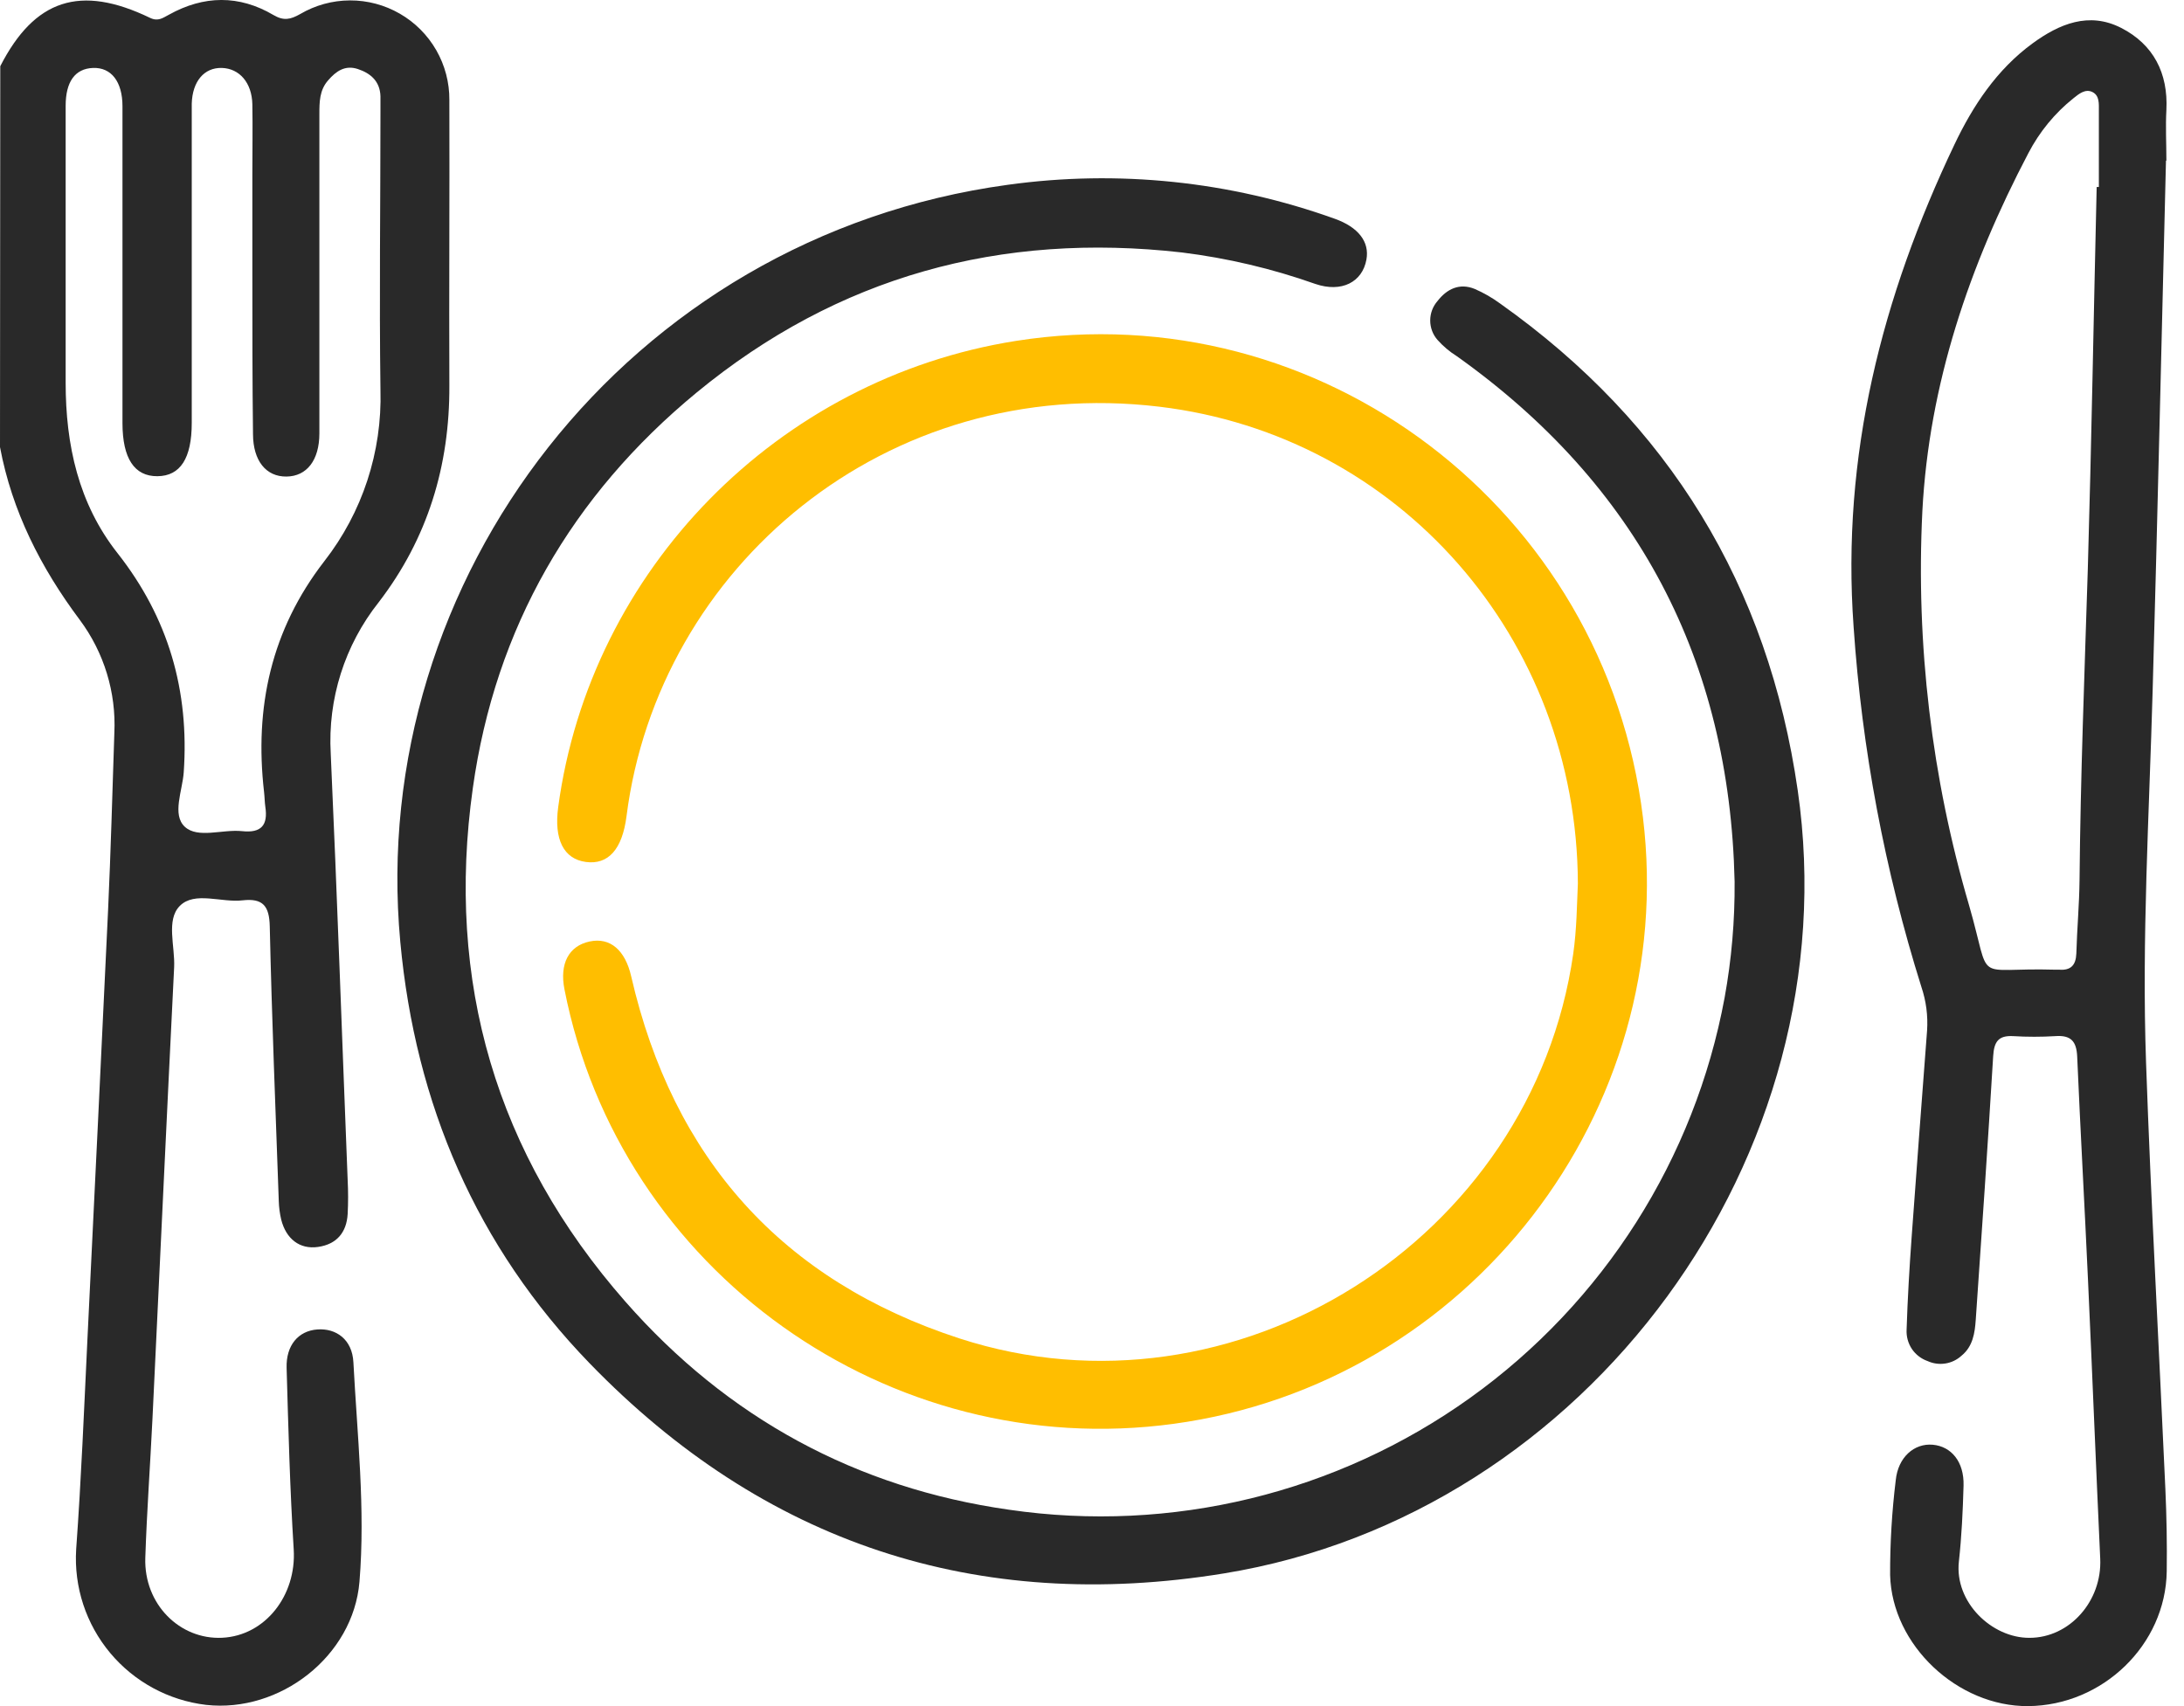
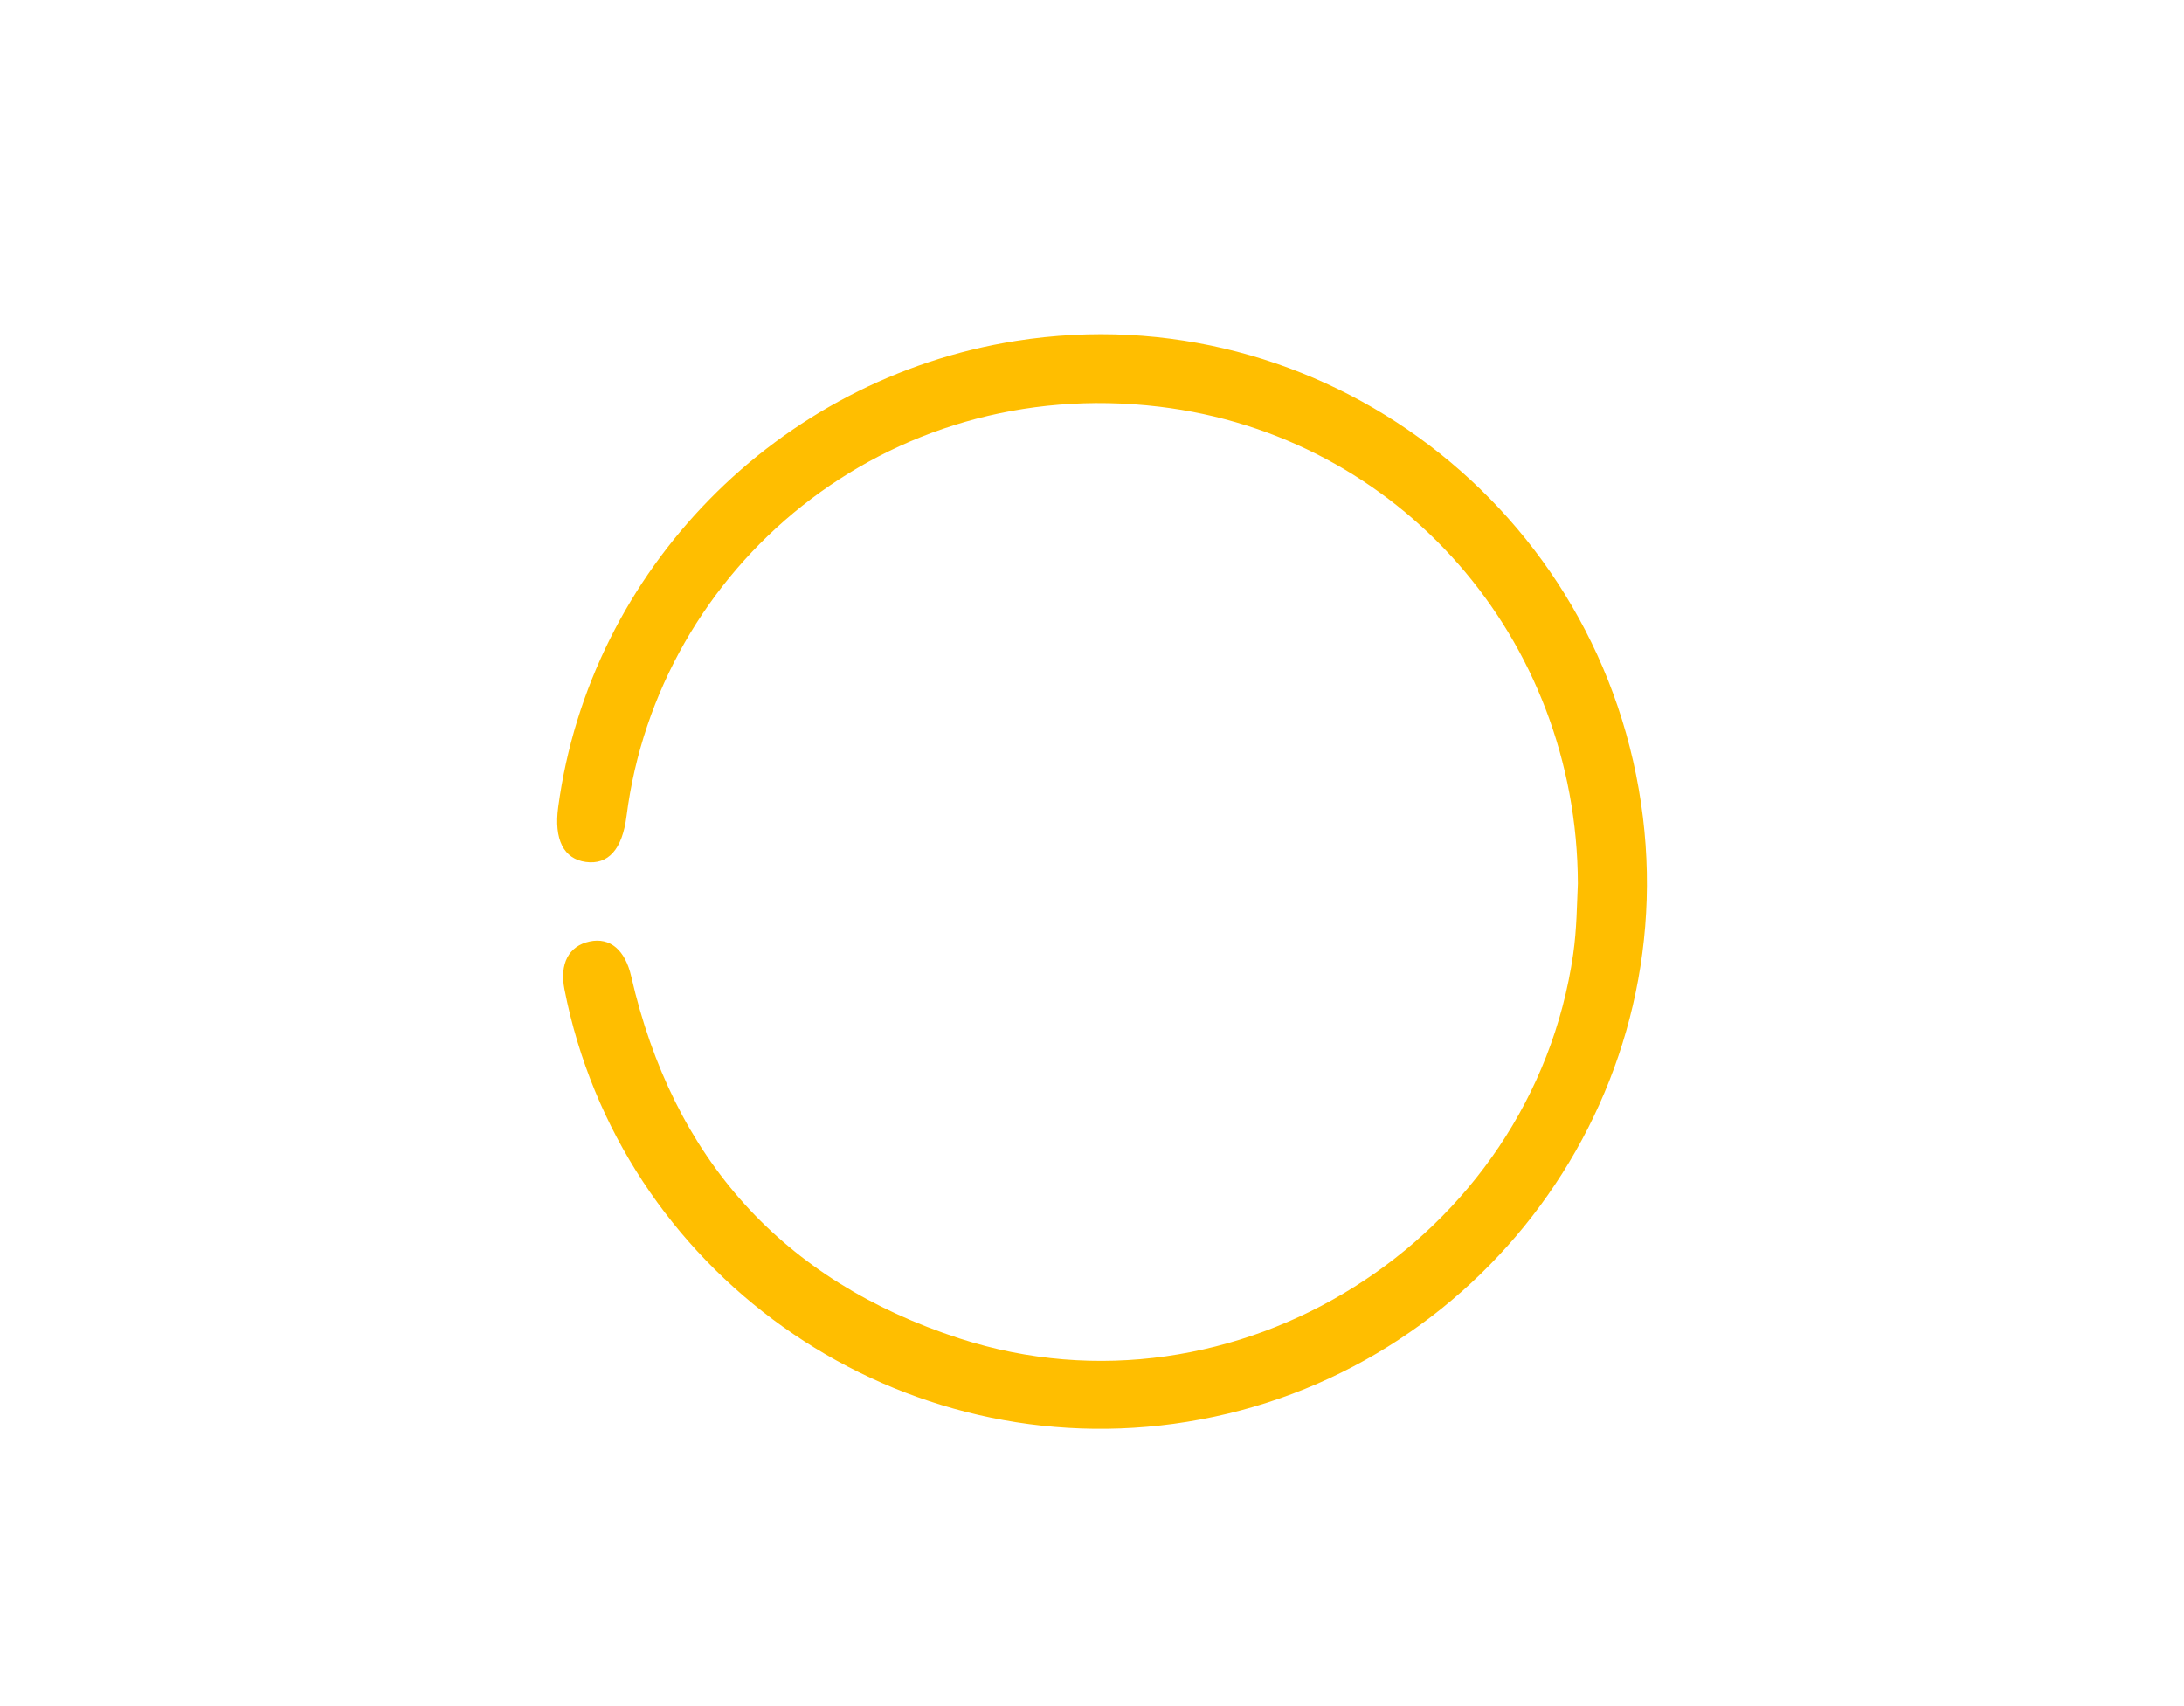
<svg xmlns="http://www.w3.org/2000/svg" width="64" height="50" viewBox="0 0 64 50" fill="none">
-   <path d="M0.008 1.94C1.012 -0.022 2.351 -0.462 4.392 0.521C4.636 0.641 4.775 0.521 4.952 0.43C5.973 -0.138 7.005 -0.153 8.013 0.44C8.314 0.617 8.51 0.573 8.796 0.412C9.238 0.152 9.741 0.014 10.254 0.012C10.767 0.01 11.271 0.144 11.715 0.4C12.16 0.656 12.528 1.025 12.784 1.47C13.039 1.915 13.172 2.419 13.168 2.932C13.177 5.72 13.157 8.508 13.168 11.296C13.18 13.647 12.534 15.779 11.099 17.648C10.101 18.905 9.6 20.486 9.692 22.088C9.88 26.252 10.023 30.418 10.188 34.583C10.205 34.914 10.205 35.246 10.188 35.577C10.157 36.118 9.867 36.464 9.323 36.543C8.778 36.623 8.382 36.302 8.241 35.744C8.198 35.563 8.174 35.378 8.169 35.192C8.074 32.512 7.965 29.83 7.905 27.148C7.892 26.552 7.705 26.32 7.116 26.385C6.488 26.461 5.703 26.11 5.268 26.55C4.861 26.962 5.132 27.732 5.103 28.345C4.884 32.754 4.68 37.164 4.468 41.575C4.402 42.936 4.303 44.293 4.258 45.654C4.213 47.015 5.273 48.058 6.511 47.997C7.776 47.935 8.69 46.752 8.607 45.409C8.496 43.638 8.45 41.863 8.399 40.09C8.379 39.427 8.741 39.005 9.294 38.962C9.847 38.919 10.321 39.252 10.356 39.922C10.468 42.065 10.71 44.214 10.534 46.354C10.352 48.546 8.195 50.203 6.04 49.964C4.943 49.834 3.937 49.29 3.229 48.443C2.521 47.596 2.164 46.51 2.232 45.407C2.381 43.349 2.464 41.288 2.563 39.227C2.768 35.044 2.97 30.861 3.167 26.678C3.247 24.946 3.293 23.213 3.351 21.479C3.407 20.292 3.049 19.122 2.339 18.168C1.194 16.637 0.353 14.984 0 13.102L0.008 1.94ZM7.395 8.011V5.101C7.395 4.419 7.407 3.736 7.395 3.056C7.381 2.422 7.016 2.006 6.5 1.991C5.983 1.977 5.637 2.385 5.619 3.039C5.619 3.225 5.619 3.41 5.619 3.597C5.619 6.53 5.619 9.462 5.619 12.393C5.619 13.427 5.288 13.951 4.612 13.956C3.937 13.961 3.591 13.433 3.589 12.407C3.589 9.316 3.589 6.219 3.589 3.116C3.589 2.389 3.258 1.972 2.727 1.991C2.195 2.011 1.924 2.399 1.924 3.102C1.924 5.808 1.924 8.513 1.924 11.215C1.924 13.036 2.298 14.759 3.447 16.215C4.937 18.11 5.55 20.241 5.384 22.635C5.346 23.173 5.035 23.875 5.415 24.229C5.796 24.584 6.525 24.297 7.094 24.358C7.664 24.42 7.856 24.176 7.775 23.643C7.755 23.501 7.755 23.355 7.738 23.211C7.453 20.728 7.945 18.461 9.503 16.448C10.619 15.018 11.201 13.243 11.149 11.43C11.112 8.705 11.149 5.98 11.149 3.255C11.149 3.109 11.149 2.965 11.149 2.821C11.135 2.382 10.861 2.147 10.486 2.023C10.112 1.899 9.847 2.086 9.616 2.354C9.361 2.642 9.359 2.991 9.359 3.347C9.359 6.465 9.359 9.583 9.359 12.7C9.359 13.489 8.99 13.96 8.394 13.966C7.798 13.973 7.417 13.506 7.414 12.723C7.395 11.15 7.395 9.581 7.395 8.011Z" fill="#292929" />
-   <path d="M50.831 25.835C50.686 19.349 47.985 14.207 42.691 10.439C42.481 10.308 42.291 10.148 42.126 9.963C41.987 9.806 41.911 9.603 41.911 9.392C41.911 9.182 41.987 8.979 42.126 8.821C42.401 8.467 42.77 8.286 43.216 8.468C43.48 8.583 43.73 8.727 43.962 8.897C48.909 12.406 51.815 17.162 52.681 23.165C54.225 33.868 46.528 44.376 35.868 46.111C28.612 47.292 22.377 45.216 17.278 39.953C13.966 36.531 12.17 32.363 11.73 27.6C10.746 16.986 18.364 6.942 29.531 5.416C32.757 4.968 36.043 5.309 39.108 6.409C39.807 6.657 40.136 7.088 40.042 7.606C39.923 8.268 39.315 8.584 38.544 8.321C37.278 7.873 35.968 7.564 34.636 7.399C29.325 6.795 24.551 8.096 20.413 11.505C16.756 14.518 14.514 18.402 13.856 23.094C13.059 28.758 14.531 33.824 18.326 38.146C21.317 41.555 25.094 43.61 29.572 44.245C34.329 44.94 39.17 43.765 43.08 40.967C46.989 38.169 49.662 33.965 50.538 29.238C50.742 28.115 50.84 26.976 50.831 25.835Z" fill="#292929" />
-   <path d="M63.472 4.707C63.343 9.887 63.227 15.068 63.081 20.246C62.98 23.879 62.76 27.509 62.888 31.143C63.035 35.309 63.267 39.471 63.454 43.635C63.49 44.439 63.505 45.245 63.494 46.05C63.464 48.202 61.62 49.982 59.434 50C57.373 50.017 55.441 48.219 55.388 46.158C55.385 45.229 55.44 44.301 55.553 43.38C55.621 42.703 56.096 42.292 56.638 42.34C57.179 42.388 57.56 42.837 57.54 43.54C57.519 44.284 57.484 45.03 57.403 45.764C57.272 46.956 58.37 48.005 59.471 47.999C60.653 47.999 61.601 46.919 61.545 45.681C61.419 42.959 61.312 40.237 61.187 37.517C61.088 35.332 60.964 33.148 60.87 30.964C60.85 30.514 60.684 30.332 60.23 30.365C59.818 30.39 59.404 30.39 58.992 30.365C58.558 30.342 58.434 30.531 58.408 30.951C58.252 33.526 58.077 36.098 57.898 38.671C57.871 39.065 57.815 39.459 57.479 39.732C57.347 39.853 57.182 39.932 57.006 39.959C56.829 39.987 56.648 39.962 56.486 39.888C56.298 39.822 56.136 39.697 56.025 39.532C55.915 39.367 55.861 39.17 55.871 38.971C55.9 38.064 55.954 37.15 56.019 36.251C56.163 34.234 56.32 32.219 56.471 30.204C56.5 29.771 56.444 29.336 56.305 28.925C55.228 25.497 54.562 21.955 54.318 18.37C53.956 13.354 55.146 8.705 57.272 4.238C57.815 3.096 58.515 2.038 59.56 1.273C60.343 0.7 61.215 0.335 62.159 0.818C63.103 1.301 63.538 2.142 63.484 3.22C63.457 3.717 63.484 4.214 63.484 4.71L63.472 4.707ZM61.441 5.48H61.505V3.252C61.505 3.045 61.528 2.805 61.32 2.699C61.111 2.593 60.922 2.75 60.762 2.878C60.212 3.317 59.761 3.868 59.437 4.493C57.711 7.781 56.529 11.25 56.333 14.978C56.14 18.884 56.604 22.794 57.706 26.546C58.383 28.898 57.765 28.345 60.224 28.418C60.265 28.418 60.307 28.418 60.348 28.418C60.679 28.443 60.831 28.289 60.845 27.948C60.865 27.226 60.932 26.504 60.939 25.782C60.967 22.75 61.086 19.716 61.181 16.685C61.29 12.95 61.353 9.215 61.441 5.482V5.48Z" fill="#292929" />
  <path d="M46.238 25.892C46.215 18.71 41.003 12.761 33.974 11.919C25.951 10.957 19.289 16.632 18.36 23.916C18.236 24.897 17.82 25.349 17.168 25.261C16.516 25.173 16.229 24.599 16.358 23.65C17.297 16.697 22.79 11.094 29.769 9.991C38.7 8.581 47.044 14.92 48.145 23.956C49.197 32.59 43.036 40.55 34.394 41.727C26.039 42.865 18.158 37.246 16.541 28.994C16.393 28.244 16.666 27.723 17.276 27.592C17.885 27.461 18.322 27.85 18.497 28.615C19.723 33.949 22.918 37.535 28.121 39.226C36.179 41.843 44.897 36.342 46.102 27.954C46.205 27.234 46.21 26.508 46.238 25.892Z" fill="#FFBE00" />
</svg>